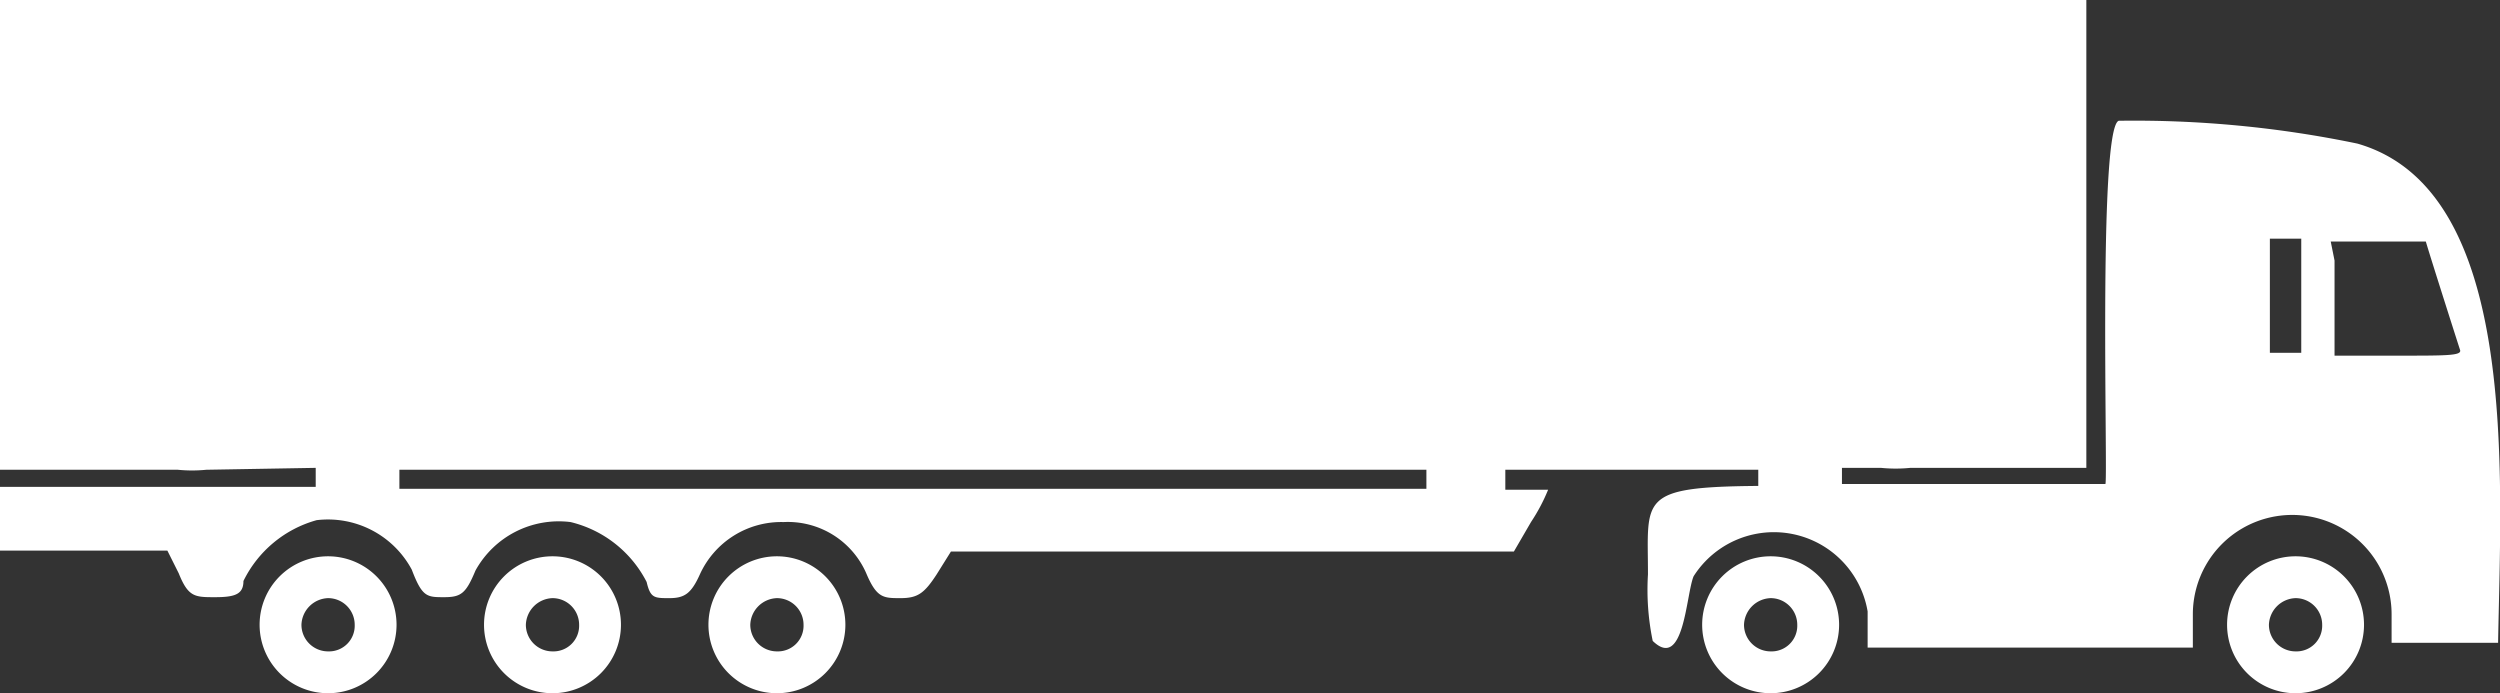
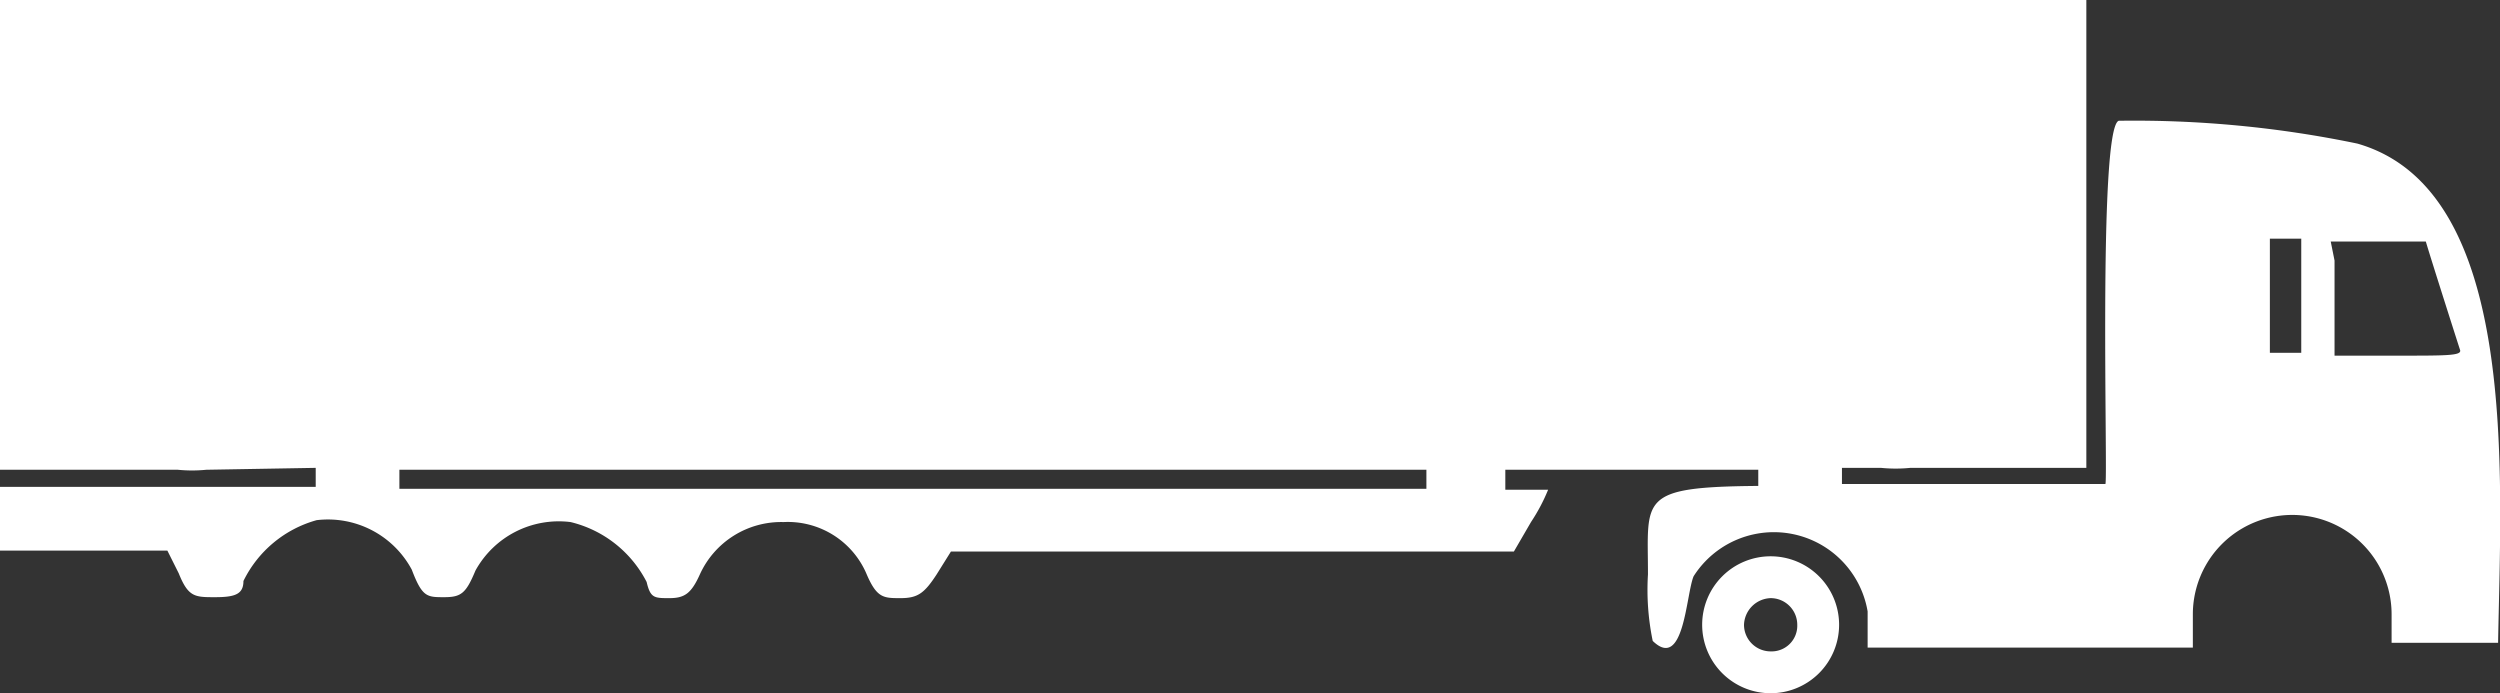
<svg xmlns="http://www.w3.org/2000/svg" viewBox="0 0 26.29 7.29">
  <rect x="0" y="0" width="26.29" height="7.29" fill="#333333" stroke="none" />
  <defs>
    <style>.cls-1{fill:#ffffff;}</style>
  </defs>
  <title>Asset 5</title>
  <g id="Layer_2" data-name="Layer 2">
    <g id="Layer_1-2" data-name="Layer 1">
      <path class="cls-1" d="M2.17,4.94a1.51,1.51,0,0,1-.3,0H0V0H21.94V4.92H20.09a1.56,1.56,0,0,1-.31,0h-.41v.17h.48c1.23,0,2.26,0,2.29,0s-.08-3.73.14-3.82a11.51,11.51,0,0,1,2.51.24C26.5,2,26.3,5,26.27,6.76H25.15l0-.3a1,1,0,1,0-2.09,0v.35H19.64V6.43a1,1,0,0,0-1.83-.37c-.08.19-.1,1-.43.68a2.65,2.65,0,0,1-.05-.7c0-.8-.11-.92,1.16-.93V4.94H15.83v.21h.45a1.92,1.92,0,0,1-.18.34l-.18.31H10l-.15.24c-.13.2-.2.25-.38.25s-.25,0-.36-.26a.9.9,0,0,0-.87-.54.94.94,0,0,0-.88.55c-.09.2-.16.25-.32.25s-.2,0-.24-.17A1.22,1.22,0,0,0,6,5.49,1,1,0,0,0,5,6c-.1.24-.15.28-.33.28s-.23,0-.34-.29a1,1,0,0,0-1-.52,1.22,1.22,0,0,0-.77.64c0,.14-.09.17-.3.17s-.28,0-.38-.25l-.12-.24H0l0-.33,0-.34H3.32v-.2Zm22.38-2.2v1h.67c.52,0,.67,0,.65-.06s-.32-1-.36-1.14h-1Zm-.68.37v.6h.33V2.51h-.33ZM4.2,5.14H15v-.2H4.2Z" />
-       <path class="cls-1" d="M3.45,5.85a.72.72,0,1,1-.72.72.72.72,0,0,1,.72-.72m0,1a.27.27,0,0,0,.28-.28.28.28,0,0,0-.28-.28.29.29,0,0,0-.28.28A.28.28,0,0,0,3.45,6.85Z" />
-       <path class="cls-1" d="M5.81,5.85a.72.72,0,1,1-.72.72.72.72,0,0,1,.72-.72m0,1a.27.27,0,0,0,.28-.28.28.28,0,0,0-.28-.28.29.29,0,0,0-.28.28A.28.28,0,0,0,5.81,6.85Z" />
-       <path class="cls-1" d="M8.17,5.85a.72.72,0,1,1-.72.72.72.72,0,0,1,.72-.72m0,1a.27.27,0,0,0,.28-.28.28.28,0,0,0-.28-.28.29.29,0,0,0-.28.28A.28.28,0,0,0,8.17,6.85Z" />
      <path class="cls-1" d="M18.62,5.85a.72.72,0,1,1-.72.72.72.72,0,0,1,.72-.72m0,1a.27.27,0,0,0,.28-.28.28.28,0,0,0-.28-.28.29.29,0,0,0-.28.28A.28.28,0,0,0,18.62,6.85Z" />
-       <path class="cls-1" d="M24.14,5.85a.72.72,0,1,1-.72.72.72.72,0,0,1,.72-.72m0,1a.27.27,0,0,0,.28-.28.28.28,0,0,0-.28-.28.29.29,0,0,0-.28.28A.28.28,0,0,0,24.14,6.85Z" />
    </g>
  </g>
</svg>